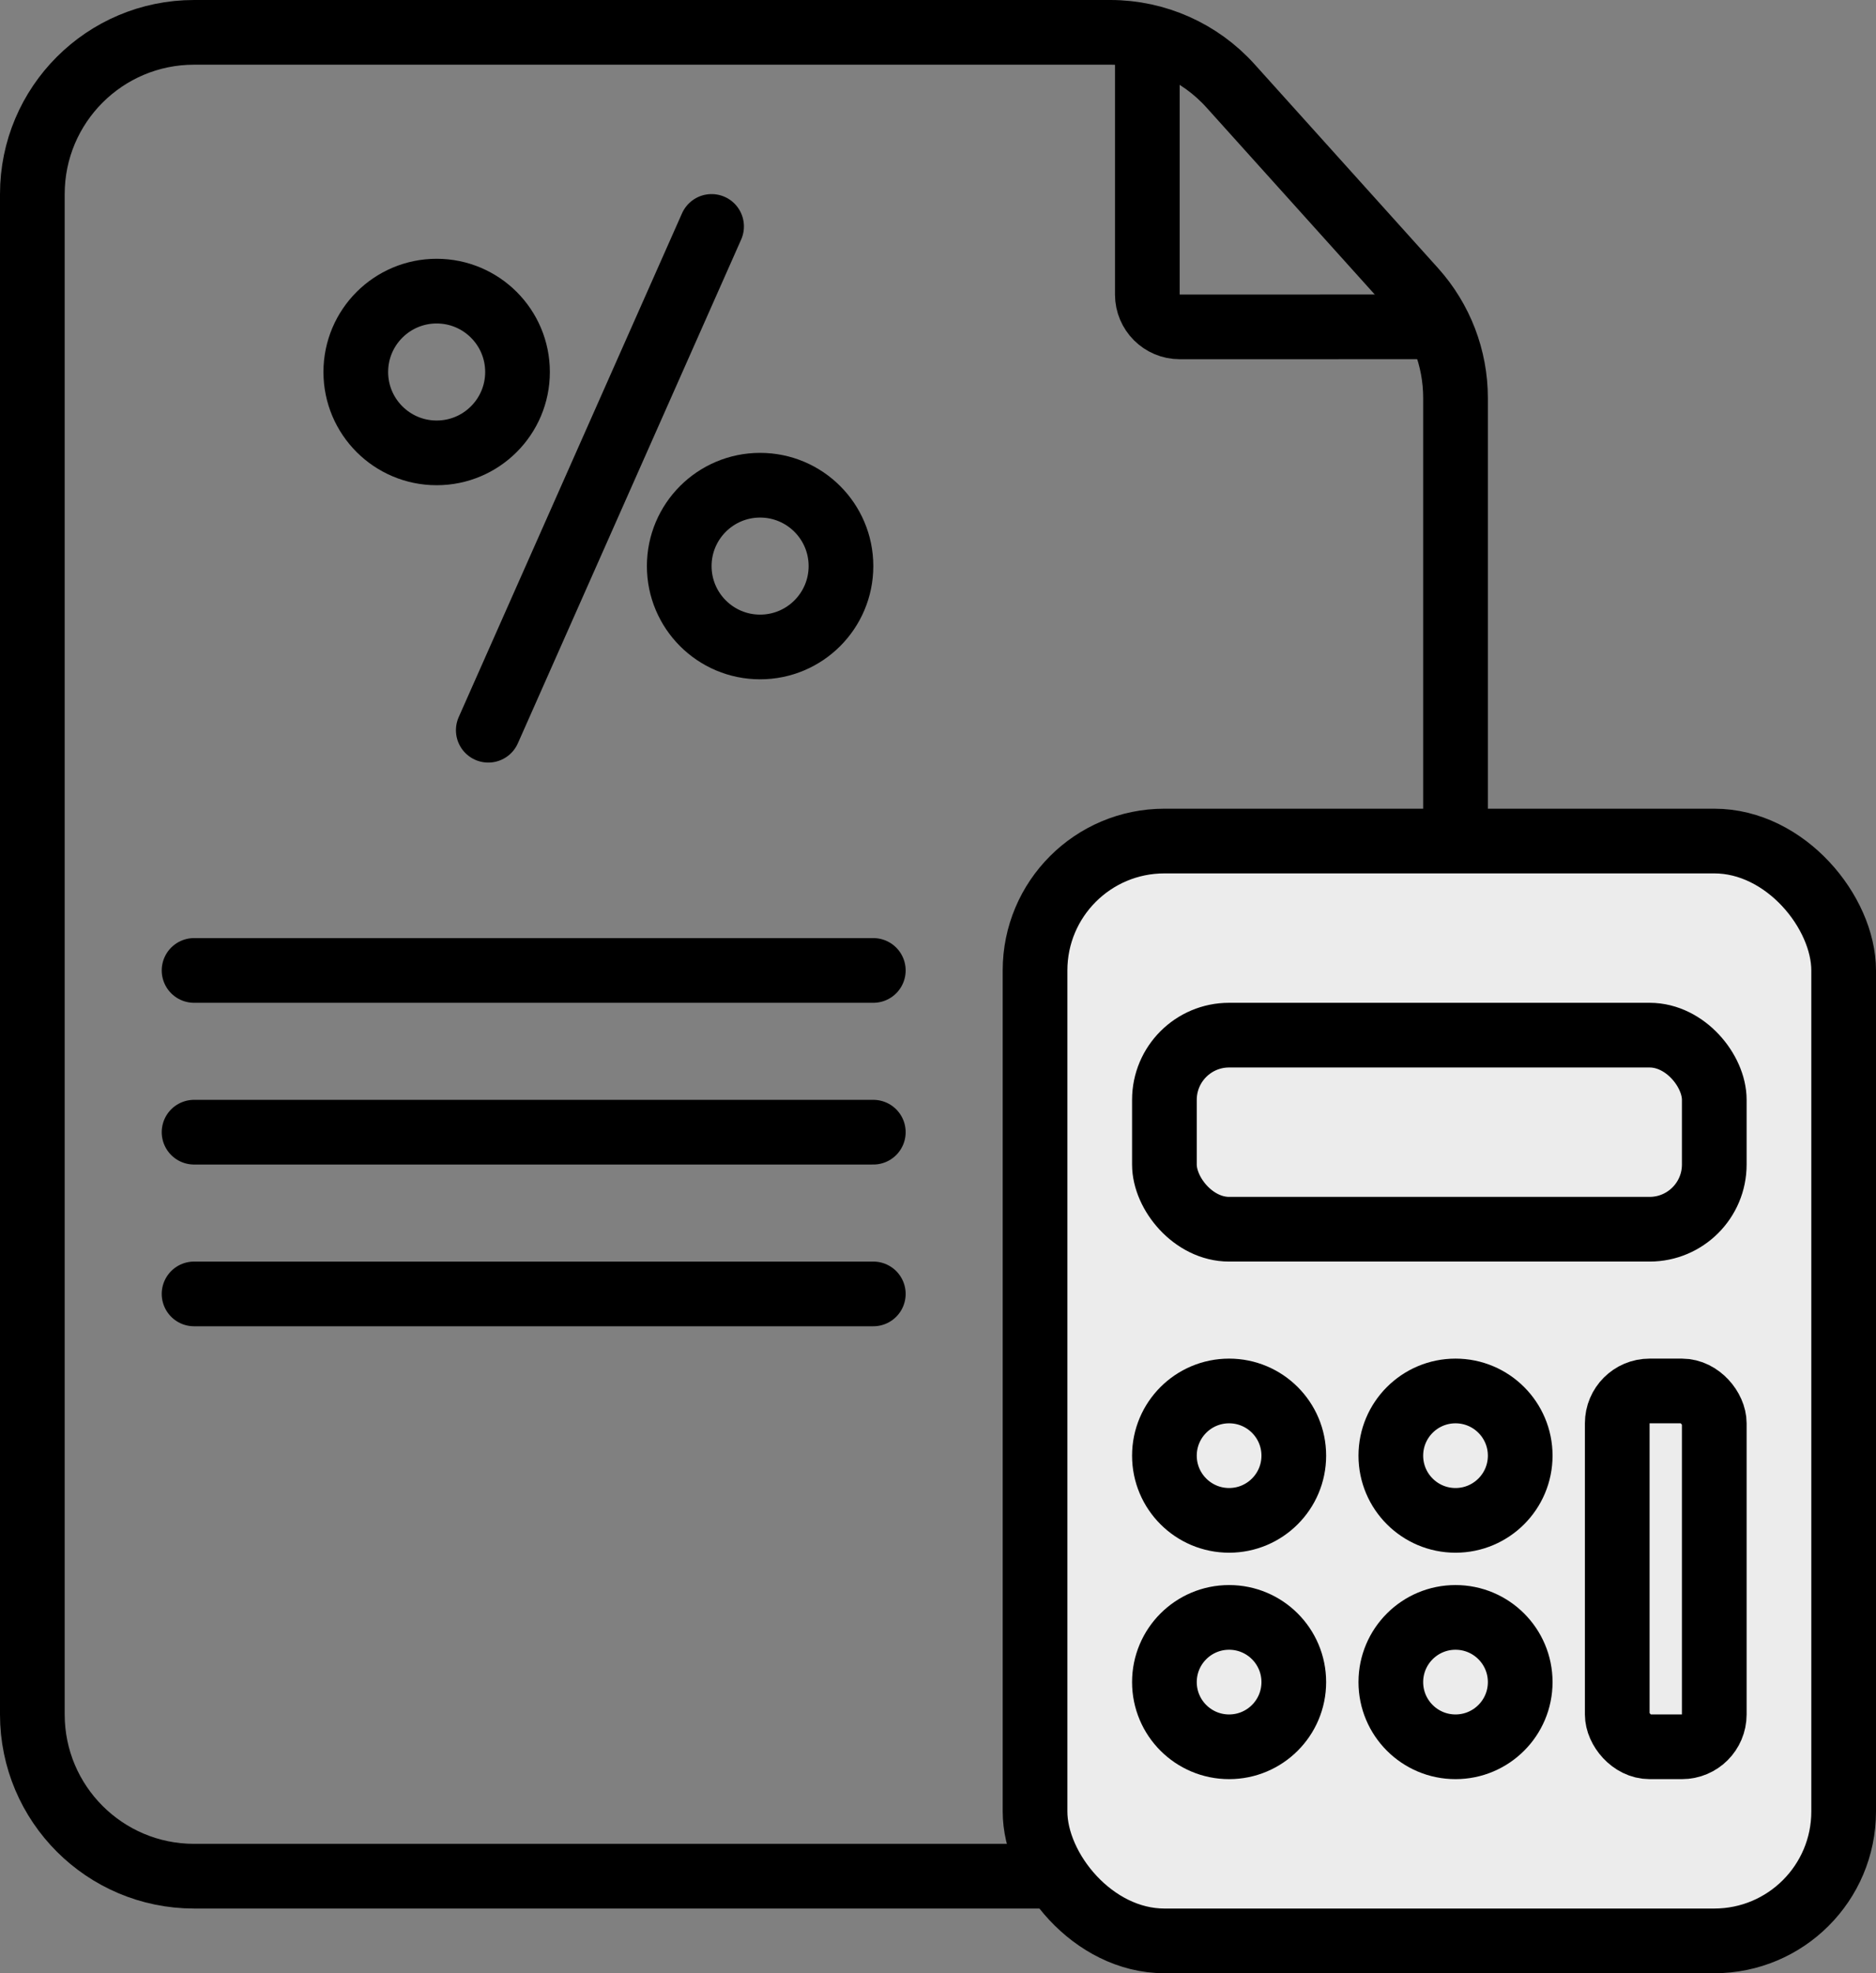
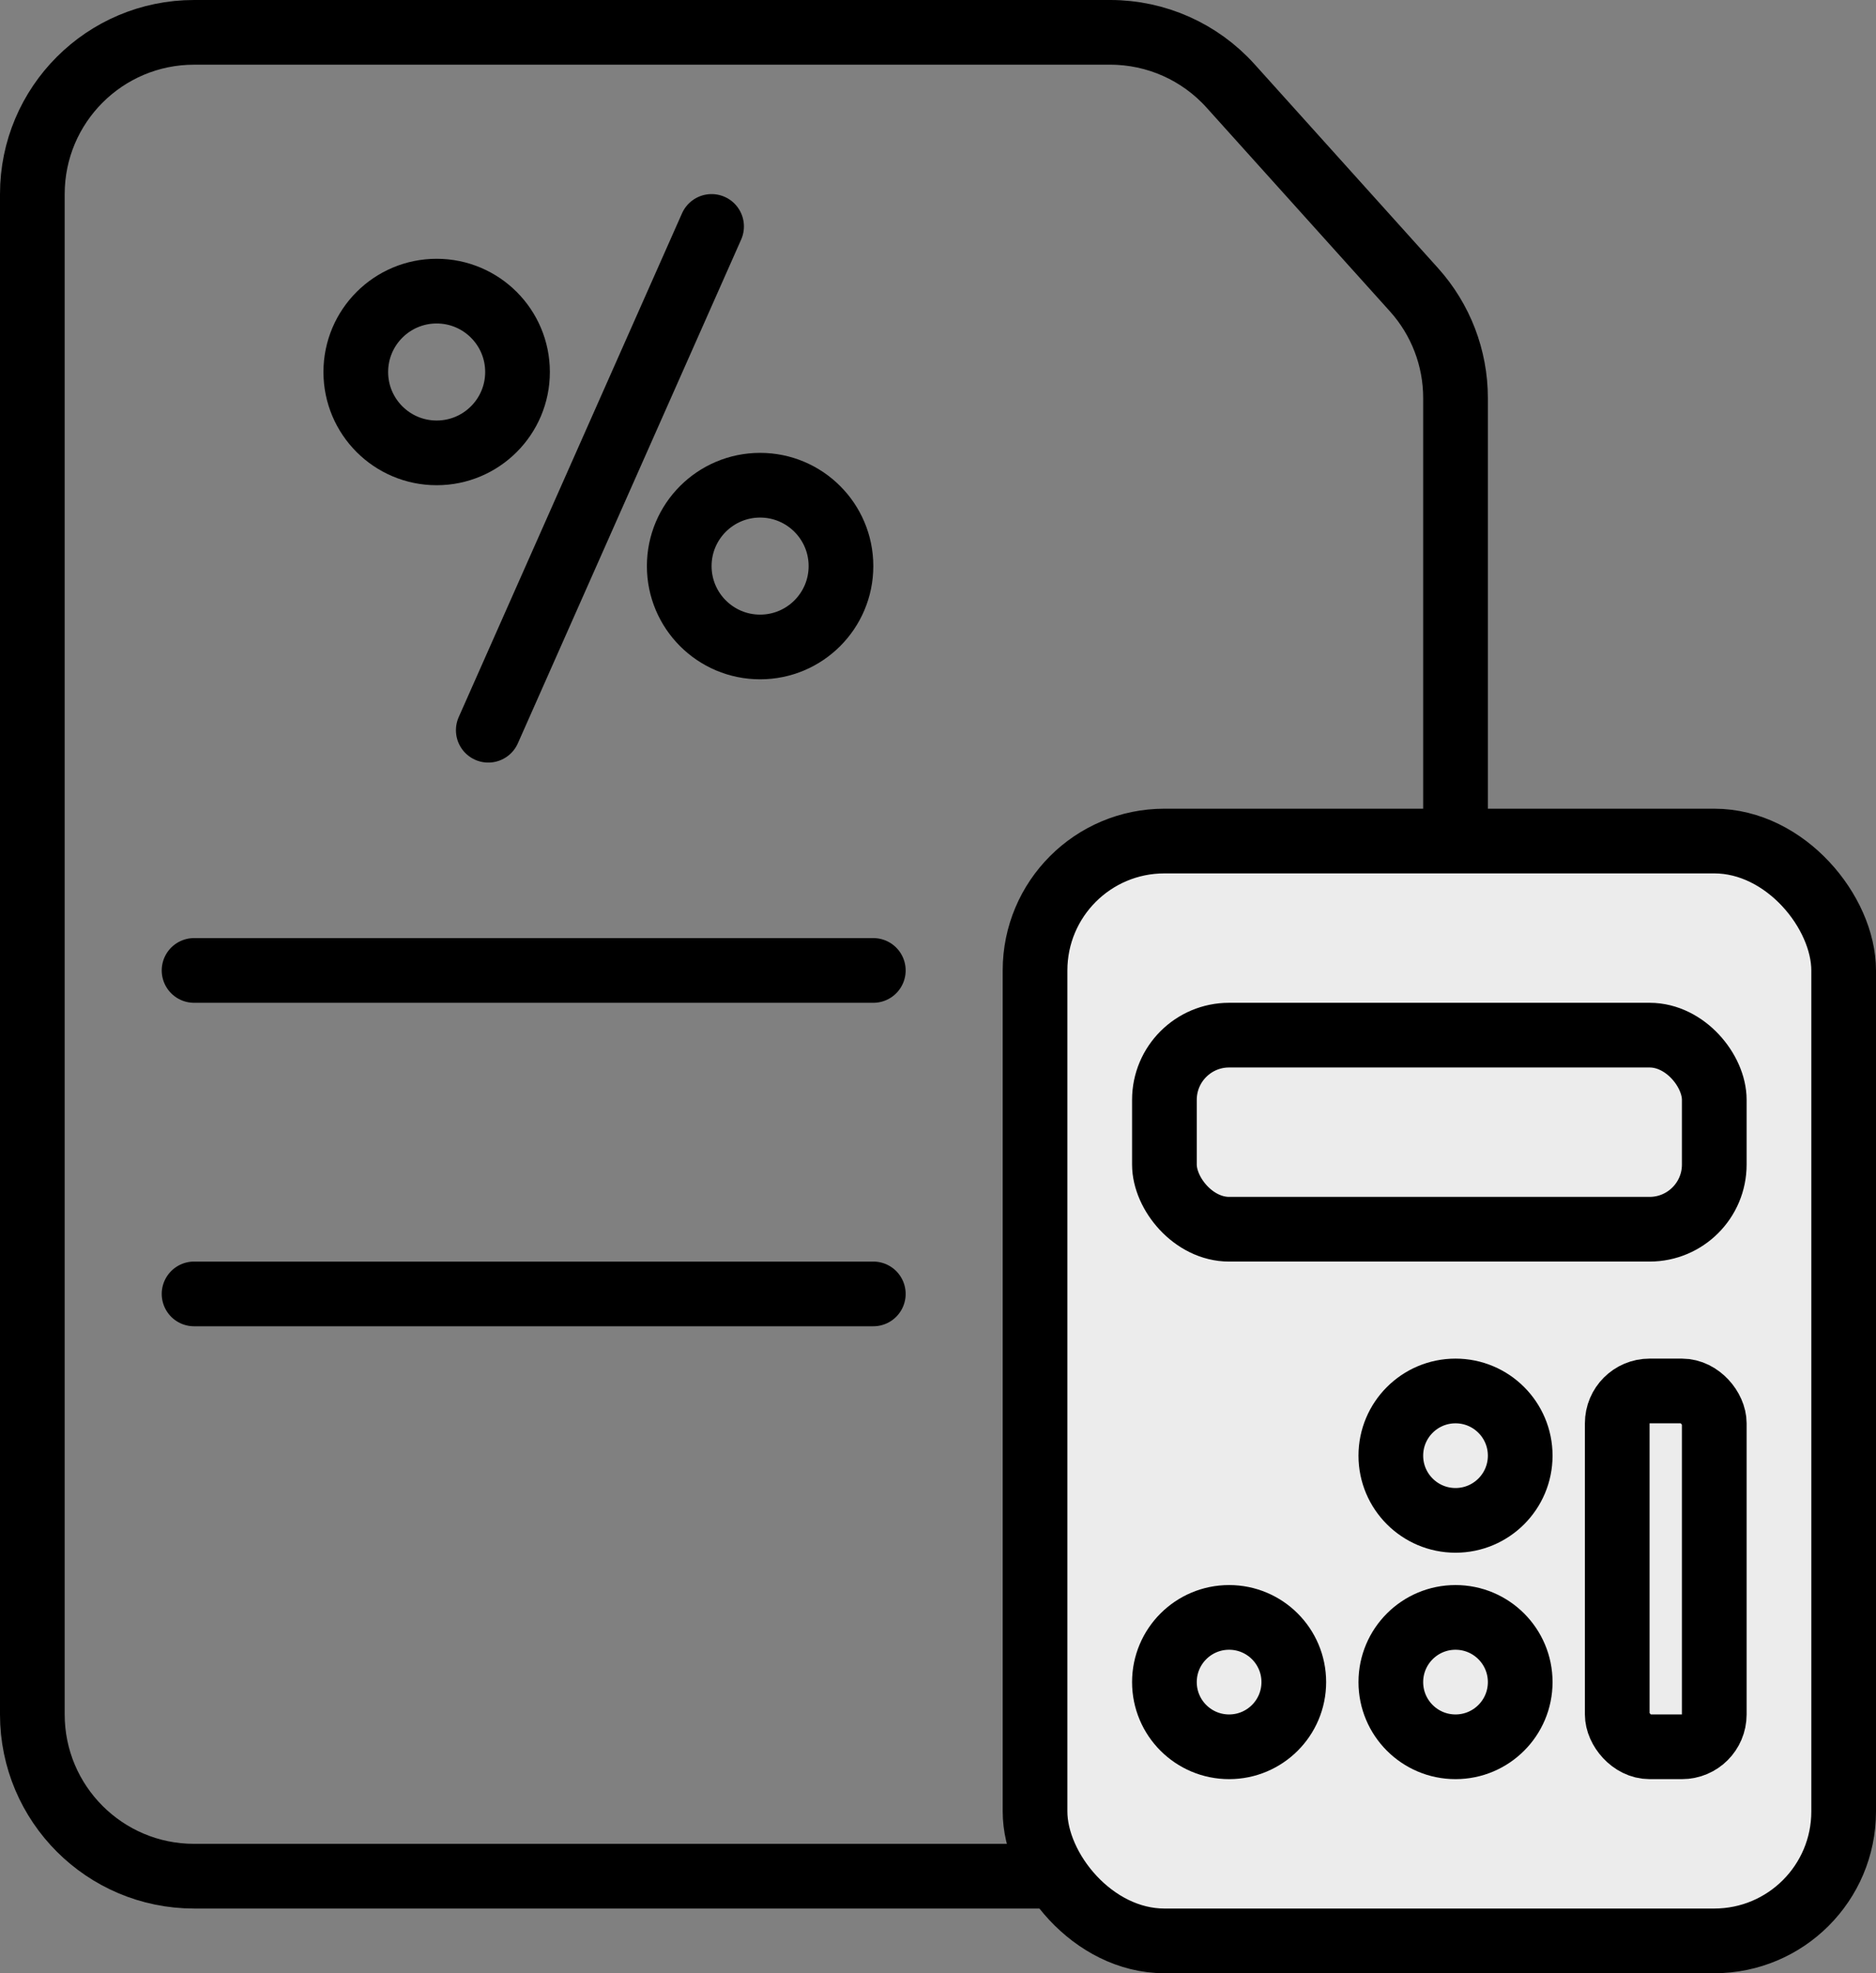
<svg xmlns="http://www.w3.org/2000/svg" width="58" height="61" viewBox="0 0 58 61" fill="none">
  <rect x="0" y="0" width="58" height="61" fill="#808080" stroke="none" />
  <path d="M40 58H6C3.239 58 1 55.761 1 53V6C1 3.239 3.239 1 6 1H34.328C35.745 1 37.096 1.602 38.044 2.655L43.717 8.958C44.543 9.876 45 11.067 45 12.302V53C45 55.761 42.761 58 40 58Z" stroke="black" stroke-width="2" />
-   <path d="M35.472 1.152L35.472 9.105C35.472 9.657 35.92 10.105 36.472 10.105L44.334 10.104" stroke="black" stroke-width="2" />
  <circle cx="13.5" cy="11.5" r="2.5" stroke="black" stroke-width="2" />
  <circle cx="23.5" cy="17.5" r="2.5" stroke="black" stroke-width="2" />
  <path d="M15.096 22.574L22 7" stroke="black" stroke-width="2" stroke-linecap="round" />
  <path d="M6 30H27" stroke="black" stroke-width="2" stroke-linecap="round" />
-   <path d="M6 35H27" stroke="black" stroke-width="2" stroke-linecap="round" />
  <path d="M6 40H27" stroke="black" stroke-width="2" stroke-linecap="round" />
  <rect x="32" y="26" width="25" height="34" rx="4" fill="#ECECEC" stroke="black" stroke-width="2" />
  <rect x="36" y="32" width="17" height="6" rx="2" stroke="black" stroke-width="2" />
-   <circle cx="38" cy="45" r="2" stroke="black" stroke-width="2" />
  <circle cx="38" cy="52" r="2" stroke="black" stroke-width="2" />
  <circle cx="45" cy="45" r="2" stroke="black" stroke-width="2" />
  <circle cx="45" cy="52" r="2" stroke="black" stroke-width="2" />
  <rect x="50" y="43" width="3" height="11" rx="1" stroke="black" stroke-width="2" />
</svg>